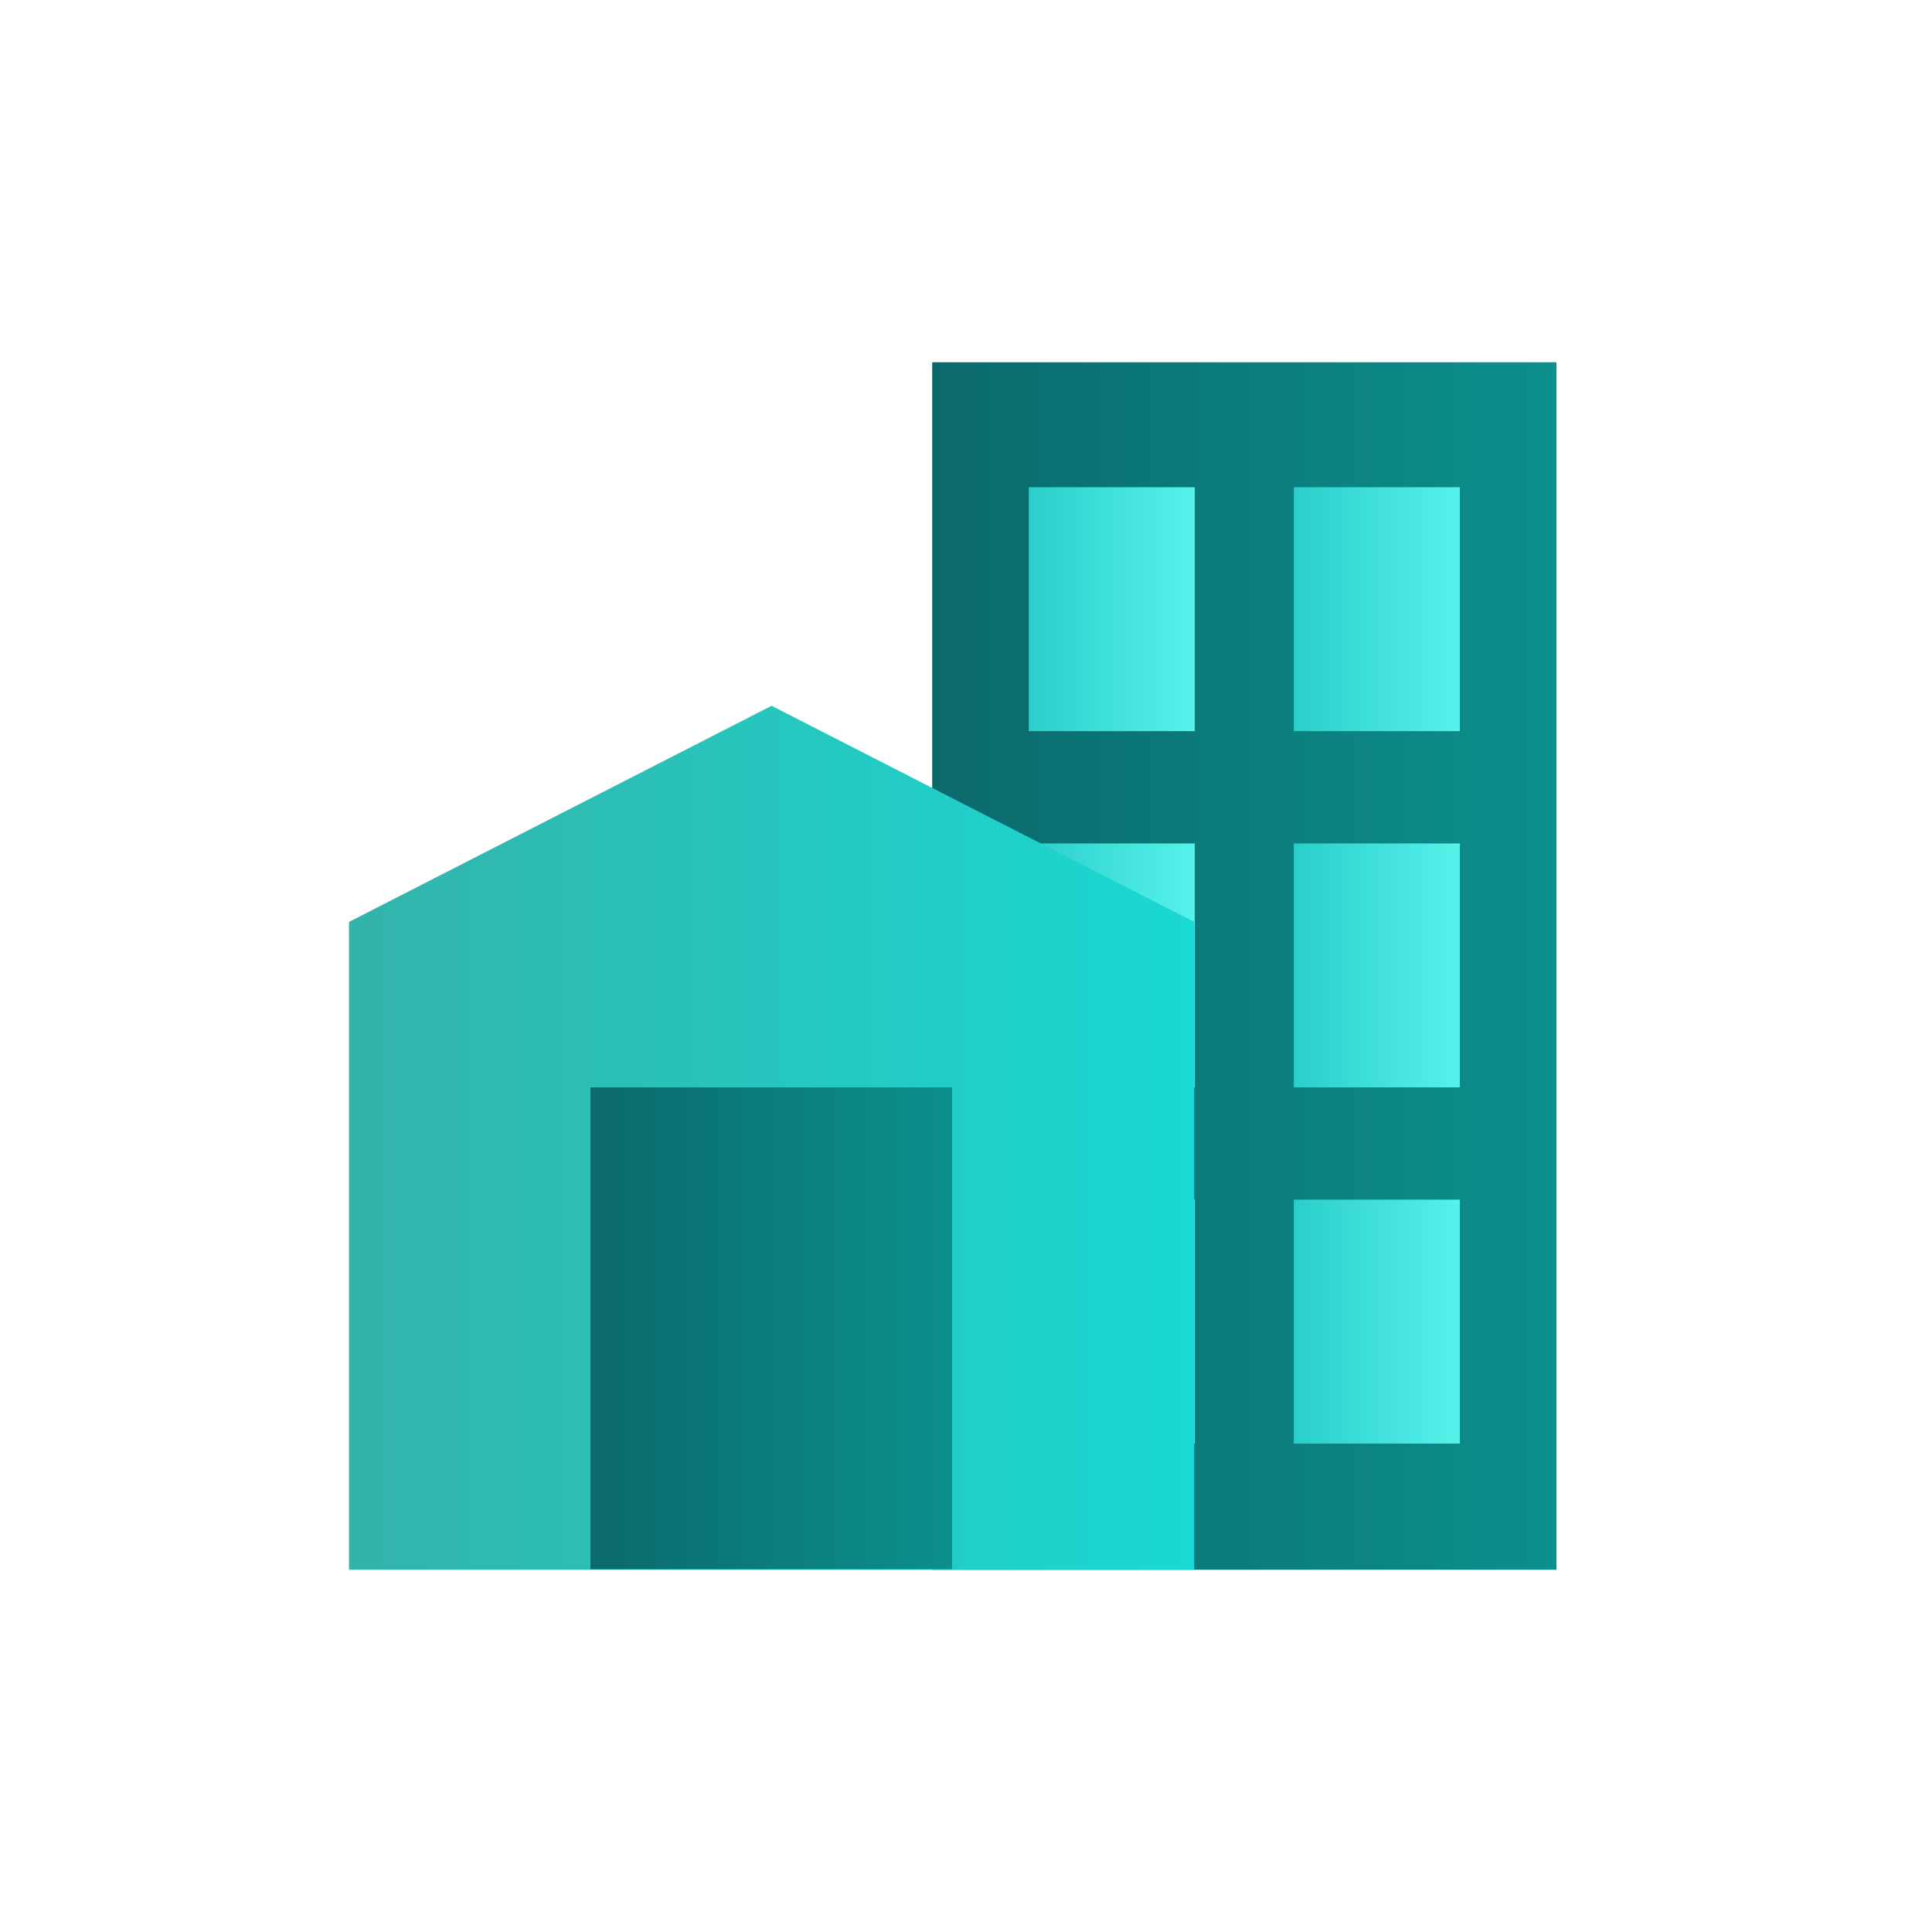
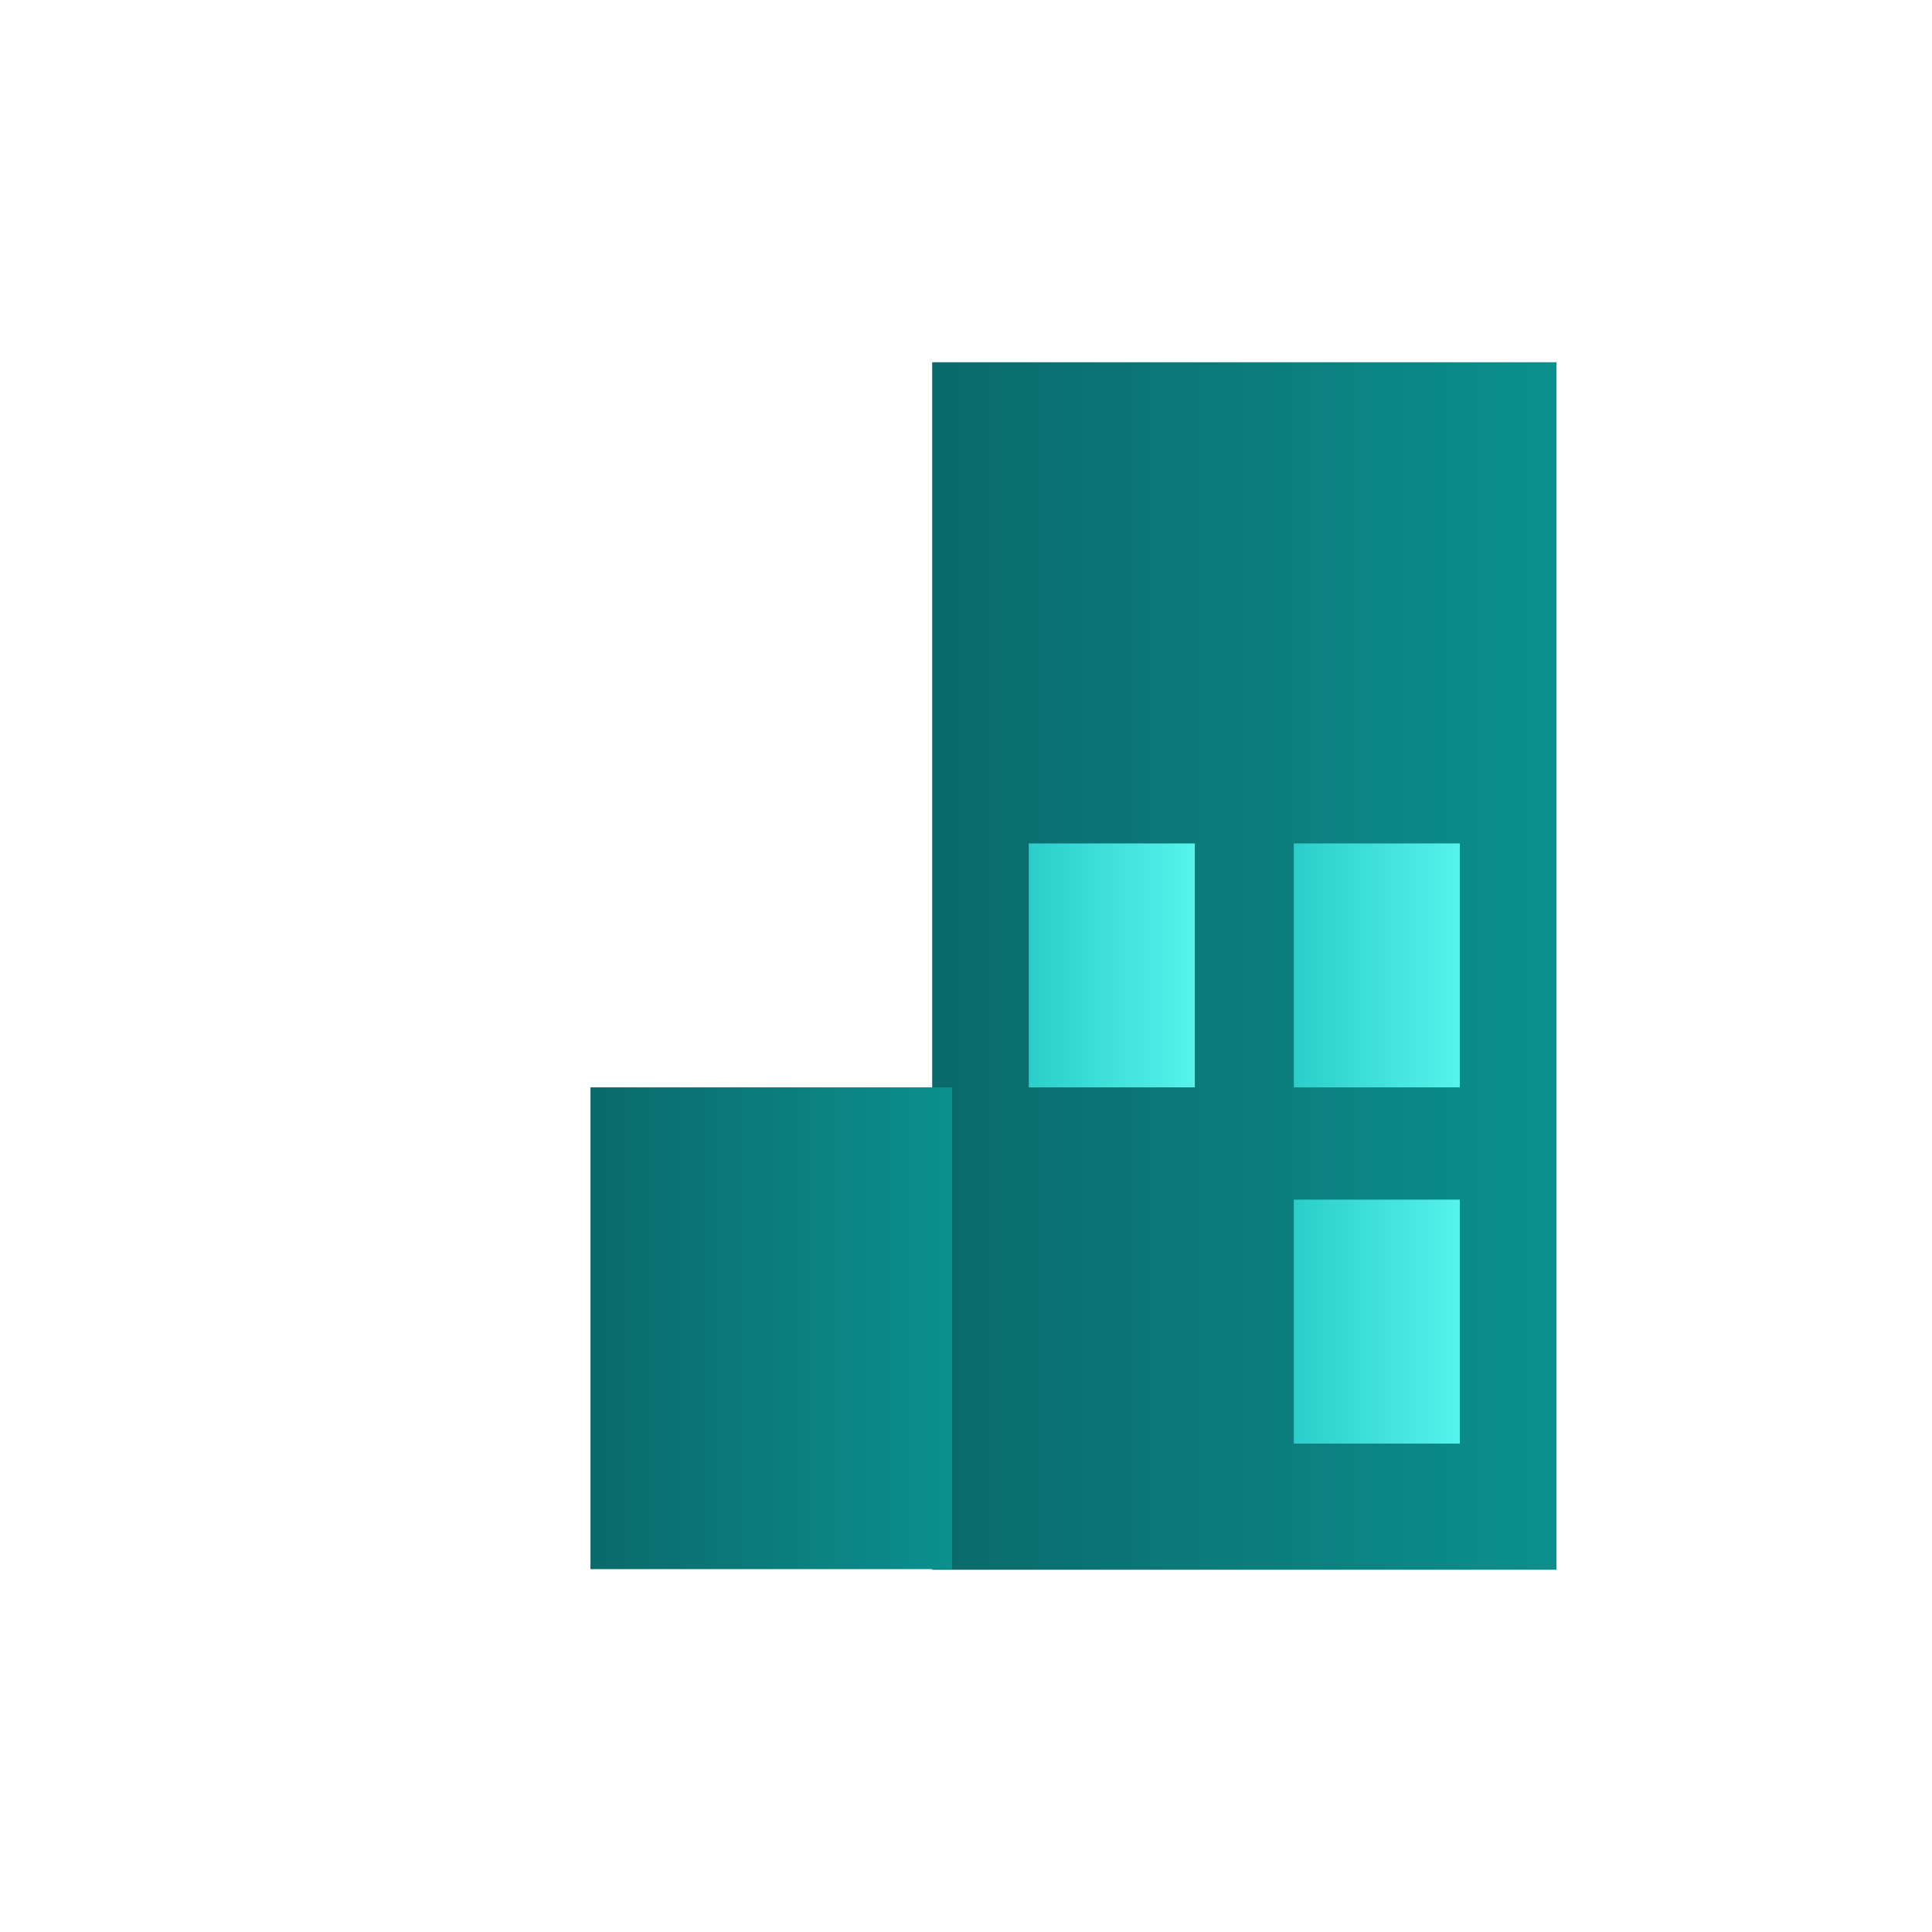
<svg xmlns="http://www.w3.org/2000/svg" version="1.1" id="Layer_1" x="0px" y="0px" viewBox="0 0 32 32" style="enable-background:new 0 0 32 32;" xml:space="preserve">
  <style type="text/css">
	.st0{fill:#CCCCCC;}
	.st1{fill:url(#SVGID_1_);}
	.st2{fill:url(#SVGID_00000034805045257842622810000006558978566180750998_);}
	.st3{fill:url(#SVGID_00000106829066225116573120000015943219233314511256_);}
	.st4{fill:url(#SVGID_00000076563614186969745630000018429910340545349289_);}
	.st5{fill:url(#SVGID_00000127012955978698050850000014299797753406643612_);}
	.st6{fill:url(#SVGID_00000043416039890003937970000018205673802765790897_);}
	.st7{fill:url(#SVGID_00000139999322916022674170000010814477053554282412_);}
	.st8{fill:url(#SVGID_00000158717356953745104230000009892459284756001419_);}
	.st9{fill:url(#SVGID_00000140016223614575240090000009735227232382013881_);}
	.st10{fill:url(#SVGID_00000044883001073958912640000002325115373832474810_);}
	.st11{fill:url(#SVGID_00000109029498063725975850000012330397131996513708_);}
	.st12{fill:url(#SVGID_00000007390036406216002750000011786892031691100075_);}
	.st13{fill:url(#SVGID_00000073680107305931756900000004356854911471605125_);}
	.st14{fill:url(#SVGID_00000057120377977686015990000018328686696449257635_);}
	.st15{fill:url(#SVGID_00000078736619620928597100000011232014448195430788_);}
	.st16{fill:url(#SVGID_00000033329488384360306940000009178534980768544933_);}
	.st17{fill:url(#SVGID_00000116918994730821132180000001022195994226953150_);}
	.st18{fill:url(#SVGID_00000088125712429824880860000016102102146985547918_);}
	.st19{fill:url(#SVGID_00000093153632744887795280000011986199440927982264_);}
	.st20{fill:url(#SVGID_00000158006814752979778180000002639358645913513610_);}
	.st21{fill:url(#SVGID_00000168075150968199775250000016852715300544408747_);}
	.st22{fill:url(#SVGID_00000131332434822168737610000006054328343206312863_);}
	.st23{fill:url(#SVGID_00000149373787390243059350000010434868874964791172_);}
	.st24{fill:url(#SVGID_00000104681732642089432810000016930322285260477860_);}
	.st25{fill:url(#SVGID_00000045614310630111381610000008676142469837495179_);}
	.st26{fill:url(#SVGID_00000017511738875225592680000012140400198319002292_);}
	.st27{fill:url(#SVGID_00000154384156038928790790000004922781190076024508_);}
	.st28{fill:url(#SVGID_00000019661134144862106480000006379628028492653449_);}
	.st29{fill:url(#SVGID_00000166675714882277360270000003816735126766357154_);}
	.st30{fill:url(#SVGID_00000055693240813852489810000015443357653639934627_);}
	.st31{fill:url(#SVGID_00000165913426353036357870000011783870093998594732_);}
	.st32{fill:url(#SVGID_00000027596578404673479590000009755272564258019714_);}
	.st33{fill:url(#SVGID_00000183218500696130974440000008257050341944939195_);}
	.st34{fill:url(#SVGID_00000013160506133943474340000002621507422246719164_);}
	.st35{fill:url(#SVGID_00000182488317719085498330000014929452835934627254_);}
	.st36{fill:url(#SVGID_00000044858141629351754780000003160815379486741182_);}
	.st37{fill:url(#SVGID_00000000196498293202668900000017310938959017401227_);}
	.st38{fill:url(#SVGID_00000018916847447832630630000001997209455714992574_);}
	.st39{fill:url(#SVGID_00000181802682059558910320000000869796188951885756_);}
	.st40{fill:url(#SVGID_00000032616741547109333570000016075146309394881424_);}
	.st41{fill:url(#SVGID_00000158004830558058240130000003233382095211674279_);}
	.st42{fill:url(#SVGID_00000056397355253988868750000010679640681485536911_);}
	.st43{fill:url(#SVGID_00000081642144275616253670000013571689952134262184_);}
	.st44{fill:url(#SVGID_00000163762451998999361570000013459420135418796475_);}
	.st45{fill:url(#SVGID_00000016038862493942943030000002307930997939845013_);}
	.st46{fill:url(#SVGID_00000111889929066709328790000003620699689201279382_);}
	.st47{fill:url(#SVGID_00000172438999644775261120000015898093796324419259_);}
	.st48{fill:url(#SVGID_00000091718308889032225110000002984702892297976972_);}
	.st49{fill:url(#SVGID_00000178898456818039305290000006915905703931923607_);}
	.st50{fill:url(#SVGID_00000181788896094716729250000015936760310486152123_);}
	.st51{fill:url(#SVGID_00000114760435087867172340000001179010747858333881_);}
	.st52{fill:url(#SVGID_00000032637678024545472350000017515720319834950799_);}
	.st53{fill:url(#SVGID_00000118360596470272551750000005604597108047042955_);}
	.st54{fill:url(#SVGID_00000085252500151536287270000001736487336088990597_);}
	.st55{fill:url(#SVGID_00000054249959465333503570000007635189890267137175_);}
	.st56{fill:url(#SVGID_00000110450675983159417890000010106625572207048846_);}
	.st57{fill:url(#SVGID_00000060019893270694522360000008837351582442603437_);}
	.st58{fill:url(#SVGID_00000107564652253827471420000008157519238285075099_);}
	.st59{fill:url(#SVGID_00000088124785358880647080000017976937782287838881_);}
	.st60{fill:url(#SVGID_00000017504837061626274730000000824653791664994979_);}
	.st61{fill:url(#SVGID_00000018956287279926019210000013420896787399365763_);}
	.st62{fill:url(#SVGID_00000137827487681552296900000001476369825805692581_);}
	.st63{fill:url(#SVGID_00000072978757730826411210000000758055759219131318_);}
	.st64{fill:url(#SVGID_00000147195997160977812050000002139298232380899249_);}
	.st65{fill:url(#SVGID_00000021115391605410429010000003698264405150813315_);}
	.st66{fill:url(#SVGID_00000014619278481770695900000000311618020909000073_);}
</style>
  <g>
    <linearGradient id="SVGID_1_" gradientUnits="userSpaceOnUse" x1="15.44" y1="15.998" x2="25.78" y2="15.998">
      <stop offset="0" style="stop-color:#0B696B" />
      <stop offset="0.998" style="stop-color:#0B908D" />
    </linearGradient>
    <rect x="15.44" y="6" class="st1" width="10.34" height="20" />
    <g>
      <g>
        <linearGradient id="SVGID_00000101785760577045943280000009434620273185382583_" gradientUnits="userSpaceOnUse" x1="17.036" y1="10.093" x2="19.785" y2="10.093">
          <stop offset="0" style="stop-color:#2BCECA" />
          <stop offset="0.998" style="stop-color:#56F2EC" />
        </linearGradient>
-         <rect x="17.04" y="8.07" style="fill:url(#SVGID_00000101785760577045943280000009434620273185382583_);" width="2.75" height="4.04" />
        <linearGradient id="SVGID_00000054949588872433257790000010416895967623357846_" gradientUnits="userSpaceOnUse" x1="21.435" y1="10.093" x2="24.183" y2="10.093">
          <stop offset="0" style="stop-color:#2BCECA" />
          <stop offset="0.998" style="stop-color:#56F2EC" />
        </linearGradient>
-         <rect x="21.43" y="8.07" style="fill:url(#SVGID_00000054949588872433257790000010416895967623357846_);" width="2.75" height="4.04" />
      </g>
      <g>
        <linearGradient id="SVGID_00000084529640999411745970000006450417440292174241_" gradientUnits="userSpaceOnUse" x1="17.036" y1="15.994" x2="19.785" y2="15.994">
          <stop offset="0" style="stop-color:#2BCECA" />
          <stop offset="0.998" style="stop-color:#56F2EC" />
        </linearGradient>
        <rect x="17.04" y="13.97" style="fill:url(#SVGID_00000084529640999411745970000006450417440292174241_);" width="2.75" height="4.04" />
        <linearGradient id="SVGID_00000161594885630079150750000016085926948925911482_" gradientUnits="userSpaceOnUse" x1="21.435" y1="15.994" x2="24.183" y2="15.994">
          <stop offset="0" style="stop-color:#2BCECA" />
          <stop offset="0.998" style="stop-color:#56F2EC" />
        </linearGradient>
        <rect x="21.43" y="13.97" style="fill:url(#SVGID_00000161594885630079150750000016085926948925911482_);" width="2.75" height="4.04" />
      </g>
      <g>
        <linearGradient id="SVGID_00000017500652920855098180000014971516072101970060_" gradientUnits="userSpaceOnUse" x1="17.036" y1="21.895" x2="19.785" y2="21.895">
          <stop offset="0" style="stop-color:#2BCECA" />
          <stop offset="0.998" style="stop-color:#56F2EC" />
        </linearGradient>
-         <rect x="17.04" y="19.87" style="fill:url(#SVGID_00000017500652920855098180000014971516072101970060_);" width="2.75" height="4.04" />
        <linearGradient id="SVGID_00000170961957549148974070000002399657603143206829_" gradientUnits="userSpaceOnUse" x1="21.435" y1="21.895" x2="24.183" y2="21.895">
          <stop offset="0" style="stop-color:#2BCECA" />
          <stop offset="0.998" style="stop-color:#56F2EC" />
        </linearGradient>
        <rect x="21.43" y="19.87" style="fill:url(#SVGID_00000170961957549148974070000002399657603143206829_);" width="2.75" height="4.04" />
      </g>
    </g>
    <linearGradient id="SVGID_00000172415985755936900680000002654129702371760286_" gradientUnits="userSpaceOnUse" x1="5.776" y1="18.842" x2="19.785" y2="18.842">
      <stop offset="0" style="stop-color:#33B3AA" />
      <stop offset="0.998" style="stop-color:#19D9D2" />
    </linearGradient>
-     <polygon style="fill:url(#SVGID_00000172415985755936900680000002654129702371760286_);" points="19.78,15.27 12.78,11.69    5.78,15.27 5.78,26 19.78,26  " />
    <linearGradient id="SVGID_00000097497891276580496270000008885611683467319963_" gradientUnits="userSpaceOnUse" x1="9.783" y1="22.007" x2="15.777" y2="22.007">
      <stop offset="0" style="stop-color:#0B696B" />
      <stop offset="0.998" style="stop-color:#0B908D" />
    </linearGradient>
    <rect x="9.78" y="18.01" style="fill:url(#SVGID_00000097497891276580496270000008885611683467319963_);" width="5.99" height="7.98" />
  </g>
</svg>